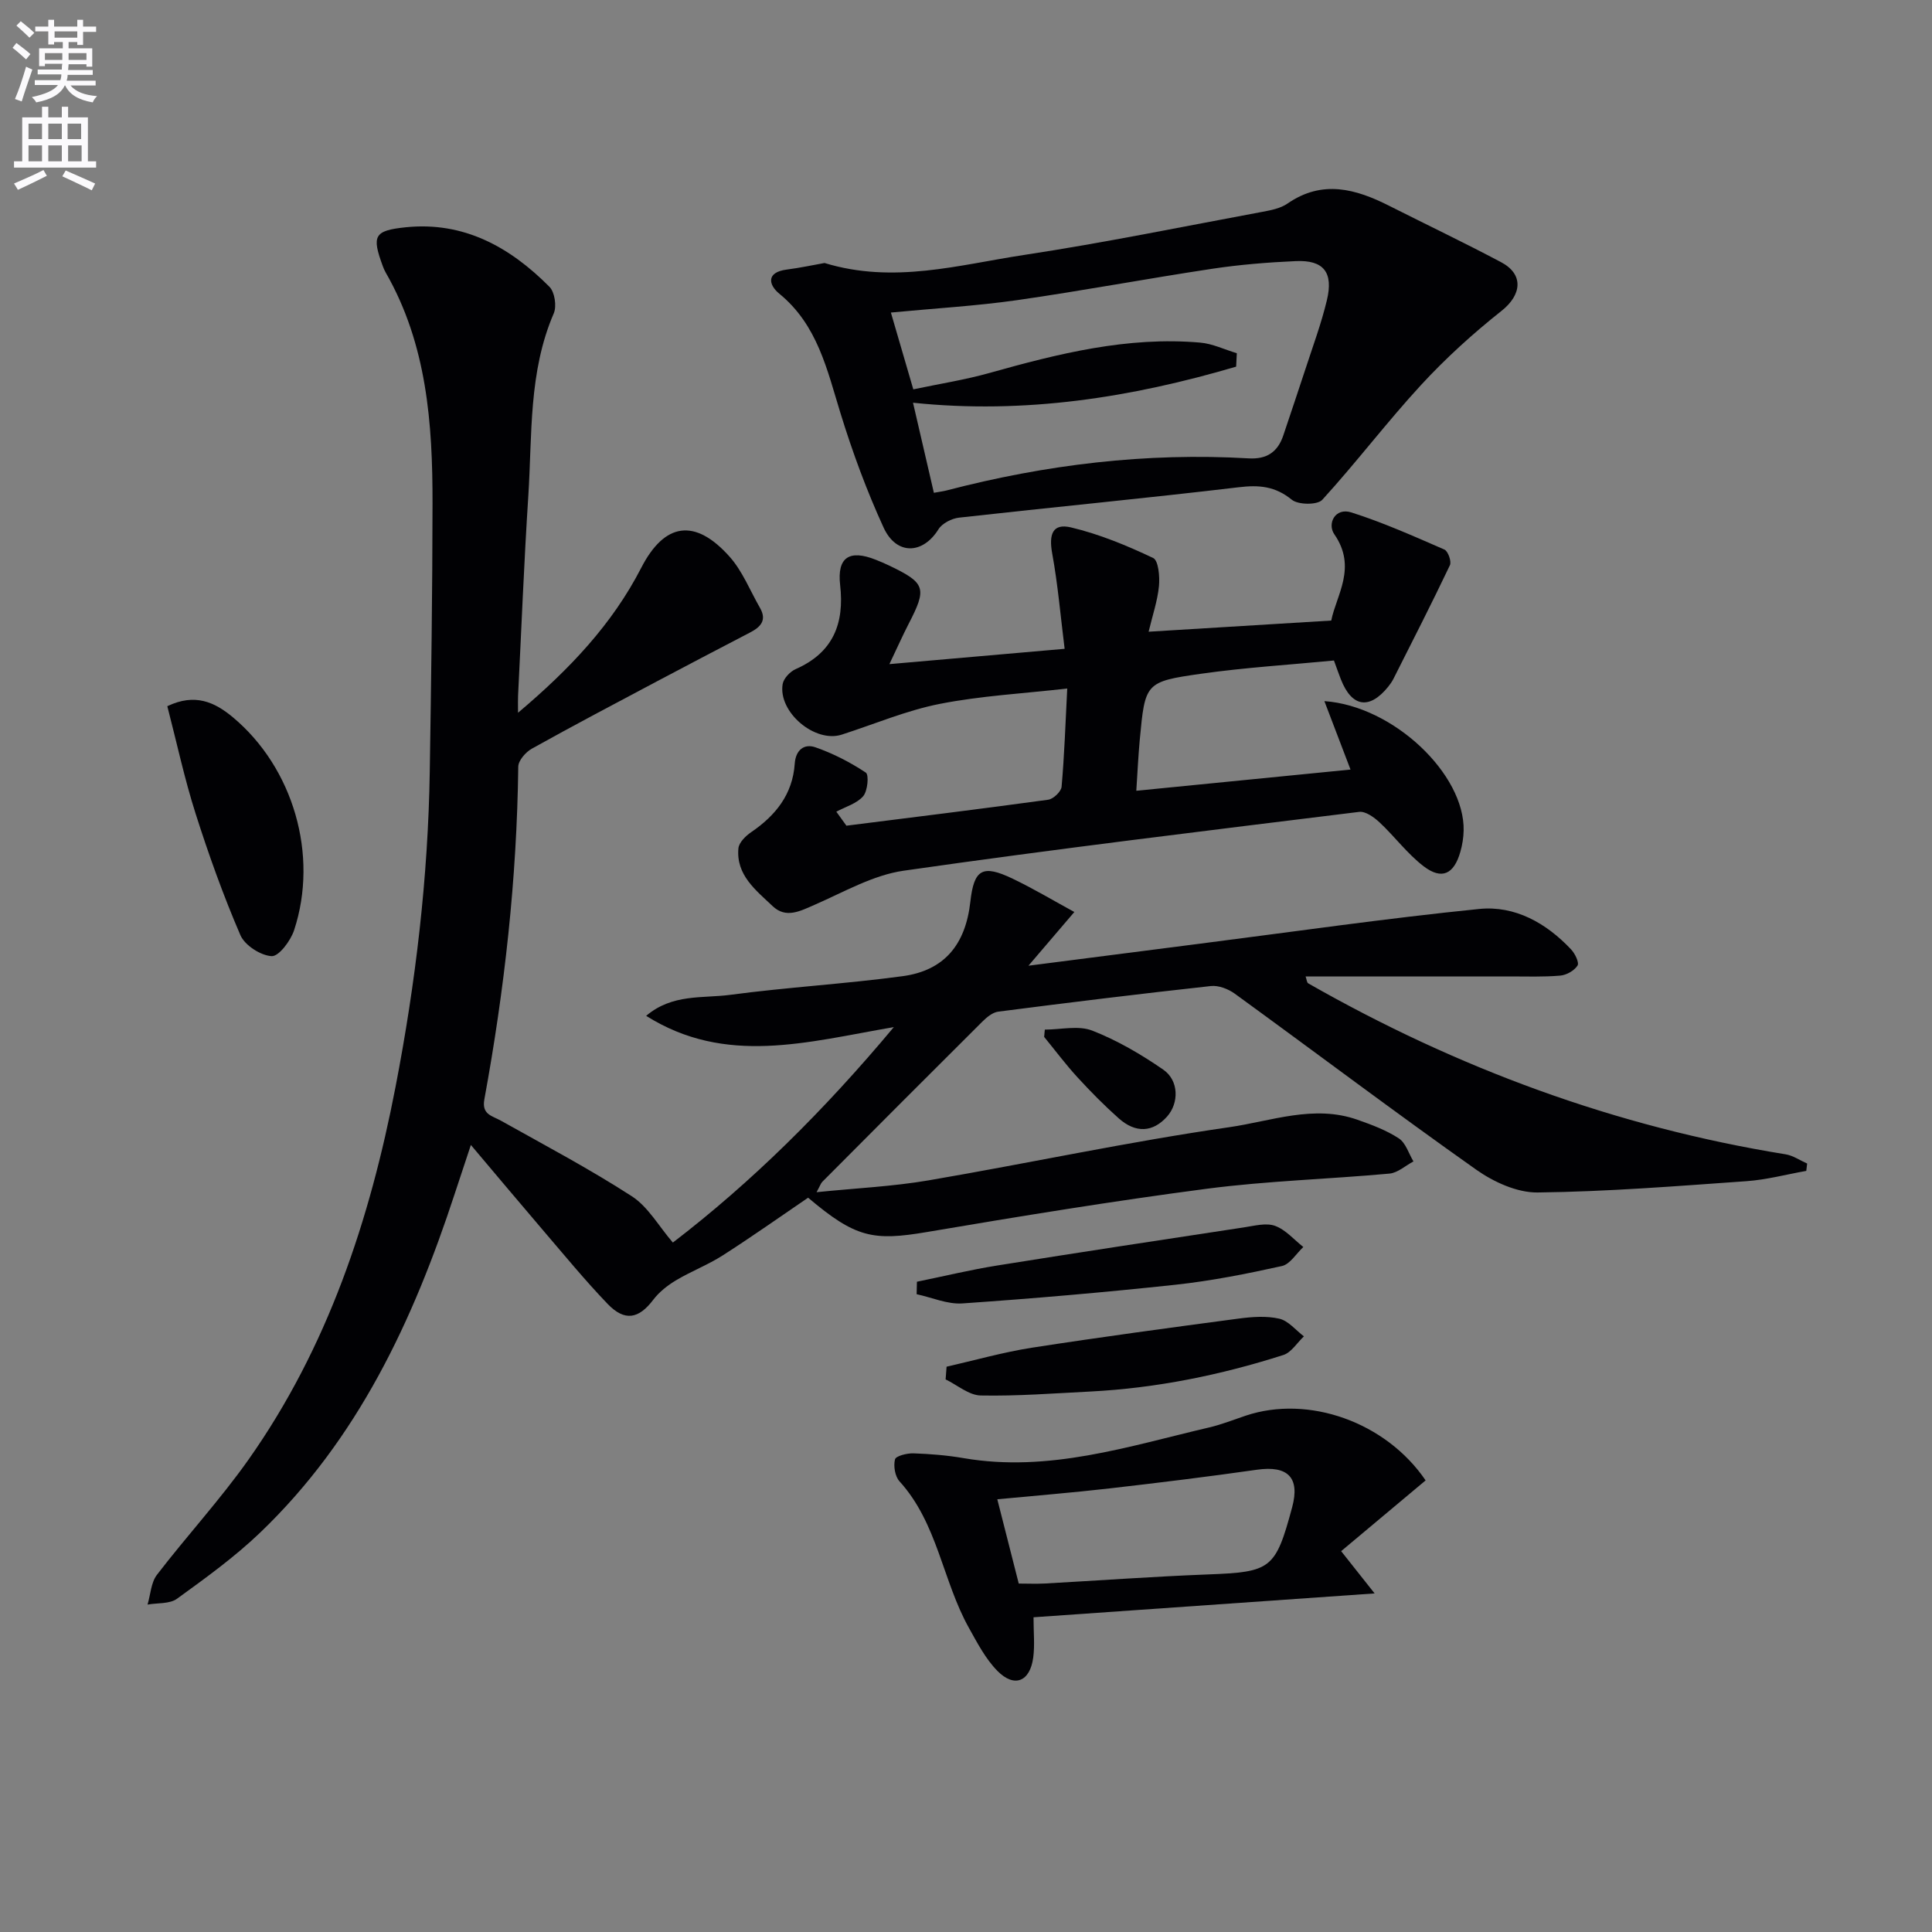
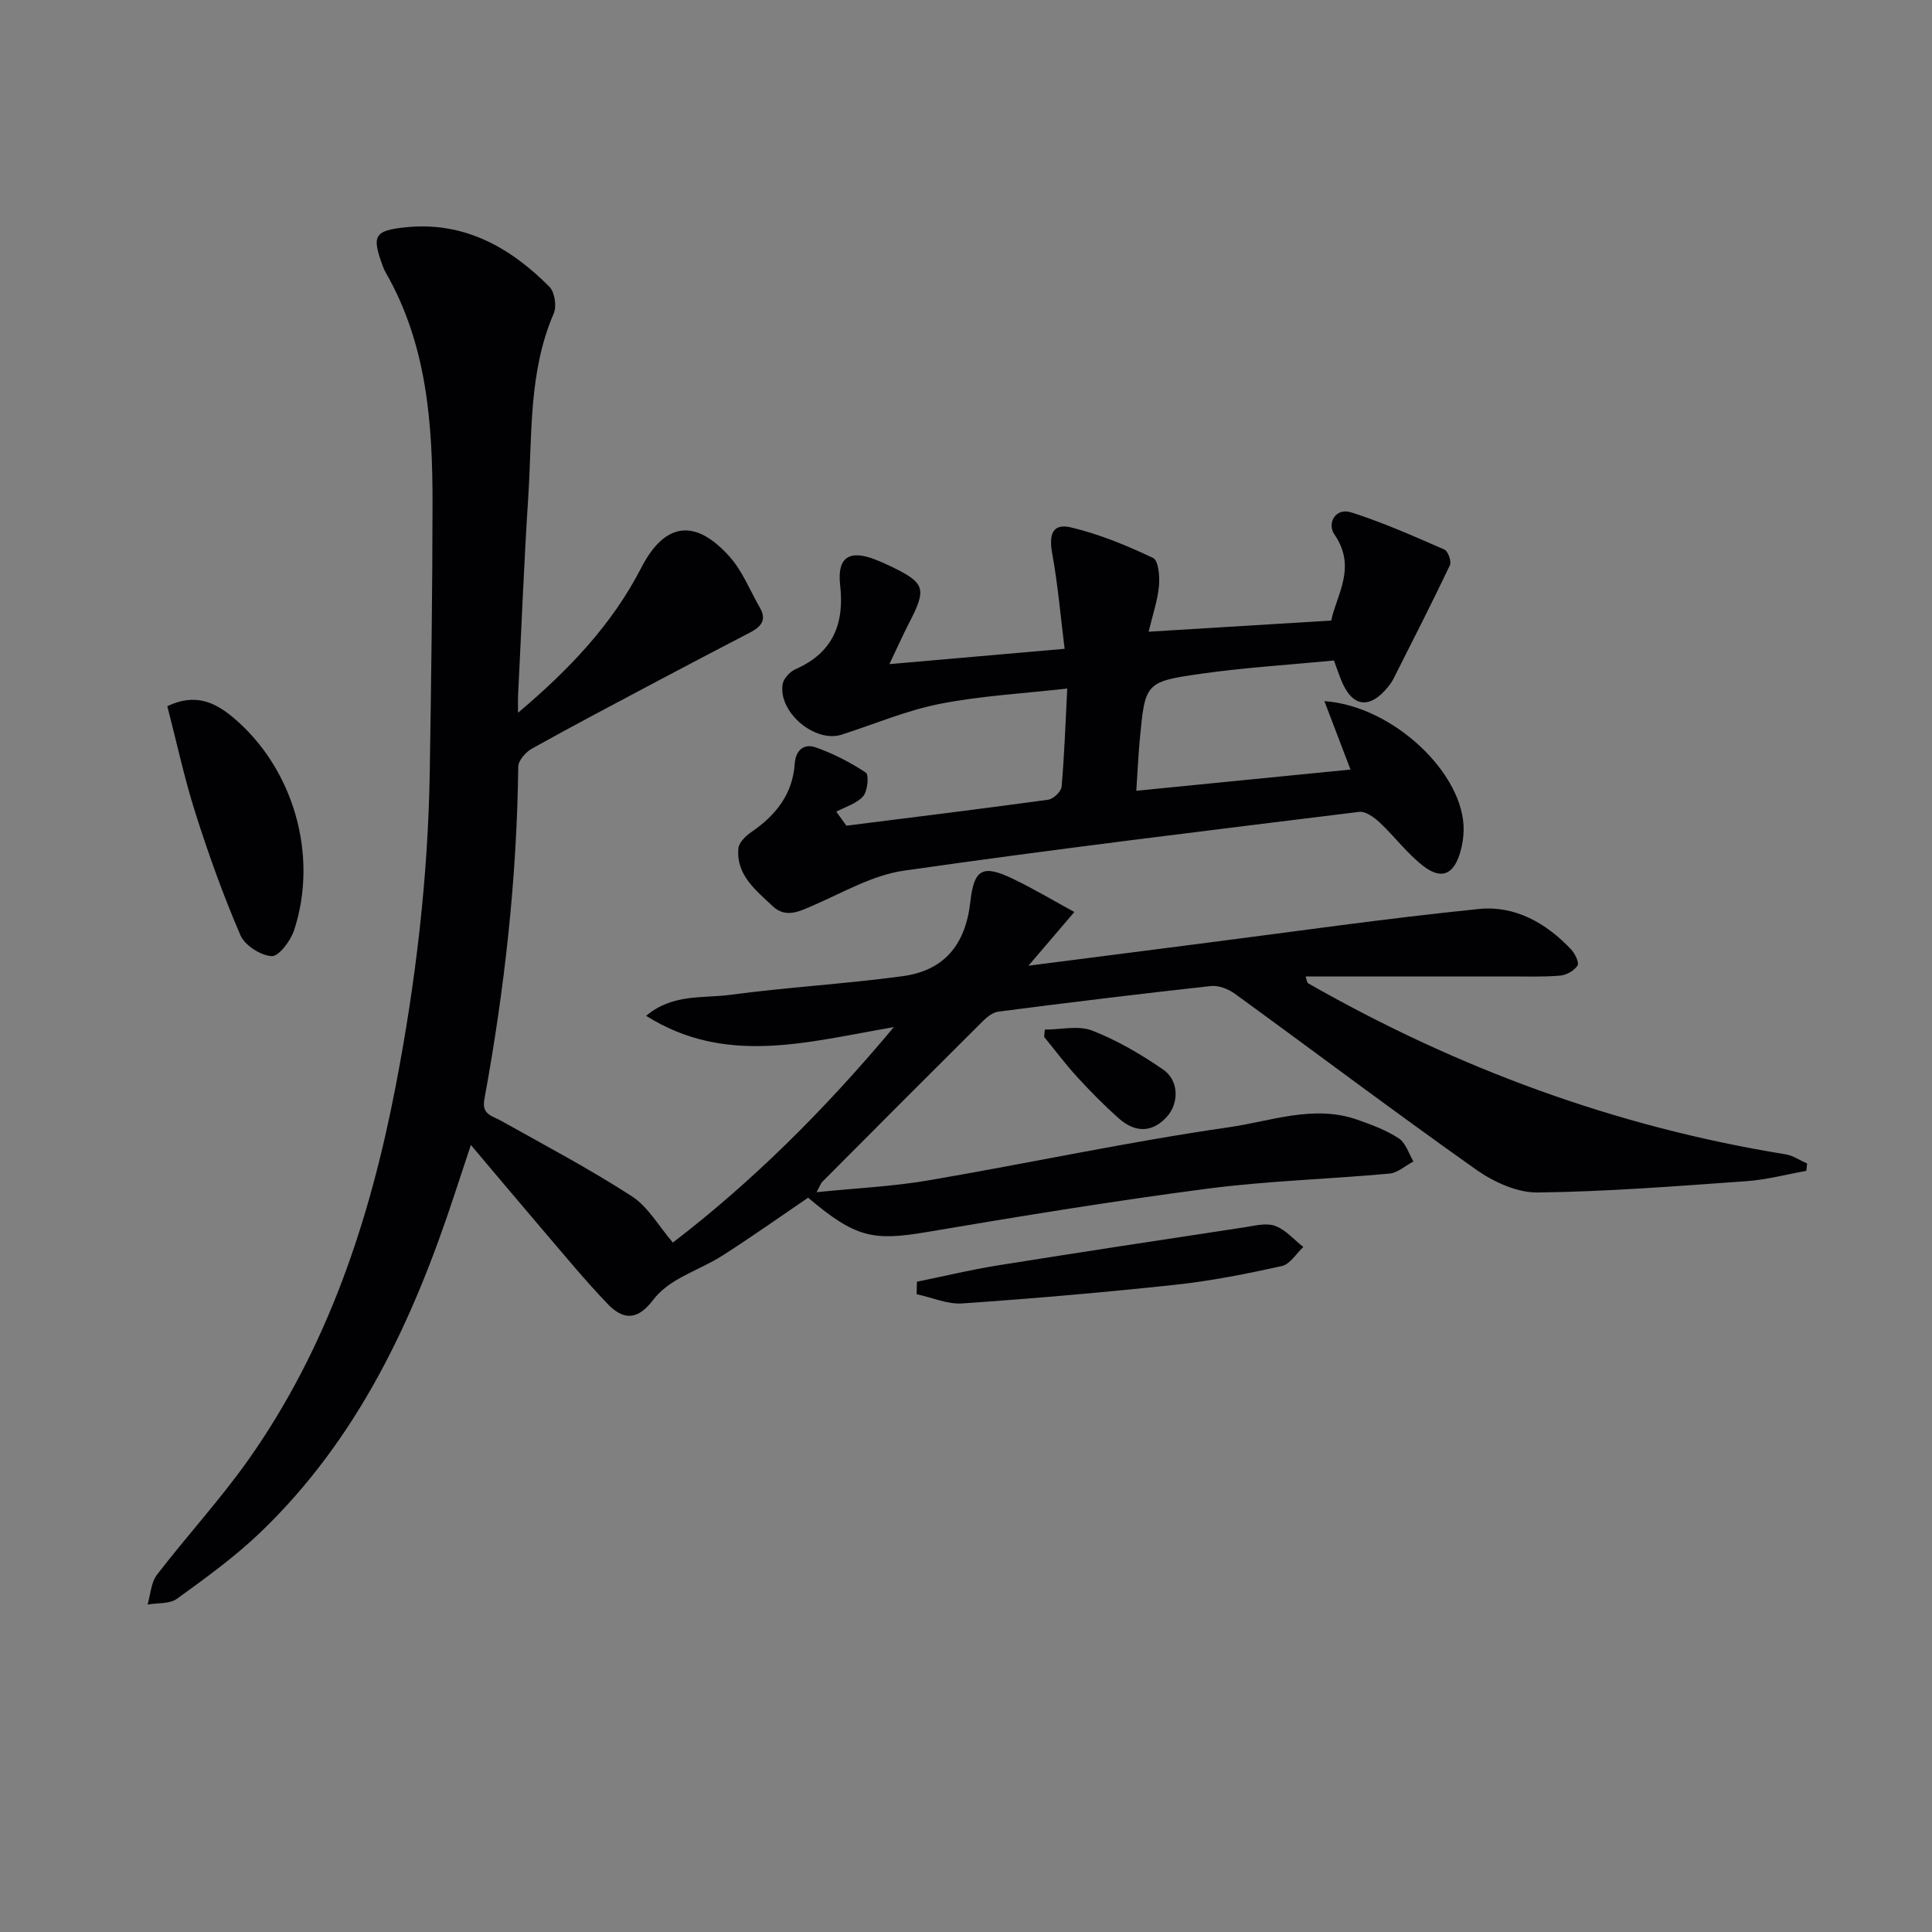
<svg xmlns="http://www.w3.org/2000/svg" enable-background="new 0 0 400 400" viewBox="0 0 400 400">
  <rect x="0" y="0" width="400" height="400" fill="#808080" stroke="none" />
-   <path d="m2.6 9.9.8-1c.9.7 1.9 1.4 2.9 2.3l-.9 1.1c-1.1-1-2-1.8-2.8-2.4zm.5 10.6c.9-2.1 1.6-4.3 2.3-6.7.4.2.8.4 1.3.6-.7 2.1-1.5 4.3-2.2 6.6zm.3-15.2.9-.9c1 .8 2 1.6 2.8 2.4l-1 1c-.9-.9-1.8-1.7-2.7-2.5zm12.6-1.2h1.2v1.4h2.7v1.1h-2.7v2.7h-1.2v-.6h-1.8v1.3h4.9v3.8h-1.2v-.5h-3.7c0 .4-.1.9-.1 1.2h5.1v1h-5.2c0 .5-.1.9-.2 1.2h6v1h-5.2c1.1 1.3 2.9 2 5.5 2.2-.4.4-.7.8-.9 1.3-2.9-.5-4.8-1.6-5.7-3.5h-.1c-.8 1.7-2.7 2.9-5.9 3.5-.2-.4-.6-.8-.9-1.1 2.8-.6 4.6-1.4 5.4-2.5h-4.8v-1h5.3c.1-.3.2-.7.2-1.2h-4.9v-1h5c0-.4 0-.8.1-1.2h-3.6v.5h-1.2v-3.7h4.9v-1.3h-1.8v.5h-1.2v-2.7h-2.7v-1h2.7v-1.4h1.2v1.4h4.8zm-6.7 8.3h3.6c0-.4 0-.9 0-1.4h-3.6zm1.9-4.6h4.8v-1.3h-4.7v1.3zm6.7 3.2h-3.7v1.4h3.7z" fill="#fbfafc" />
-   <path d="m8.7 22.1h1.3v2.2h2.8v-2.2h1.3v2.2h4.1v9.1h1.7v1.3h-17v-1.3h1.7v-9.1h4.1zm.3 13.1.7 1.2c-1.8.9-3.8 1.9-6 2.9-.2-.4-.5-.8-.8-1.3 2.3-1 4.4-1.9 6.1-2.8zm-3.1-6.4h2.8v-3.2h-2.8zm0 4.6h2.8v-3.3h-2.8zm4.1-4.6h2.8v-3.2h-2.8zm0 4.6h2.8v-3.3h-2.8zm3.6 1.9c2.1.9 4.1 1.8 6.1 2.7l-.7 1.4c-2.2-1.1-4.2-2-6.1-2.9zm3.2-9.7h-2.8v3.2h2.8zm-2.7 7.8h2.8v-3.3h-2.8z" fill="#fbfafc" />
  <g fill="#010104">
    <path d="m107.25 147.57c10.83-9.14 19.54-18.41 25.51-30.01 4.82-9.37 11.12-10.34 18.28-2.32 2.69 3.01 4.25 7.04 6.31 10.62 1.49 2.59.08 3.99-2.09 5.11-6.43 3.35-12.86 6.7-19.26 10.1-8.65 4.59-17.33 9.16-25.88 13.93-1.28.71-2.81 2.46-2.82 3.74-.28 23.17-2.84 46.11-7.02 68.87-.58 3.16 1.6 3.39 3.44 4.42 9.1 5.1 18.34 9.98 27.09 15.64 3.38 2.19 5.58 6.2 8.5 9.59 16.24-12.45 31.19-27.2 45.75-44.61-17.98 3.09-34.78 8.05-51.28-2.33 5.43-4.62 11.74-3.59 17.41-4.35 11.85-1.58 23.82-2.26 35.67-3.86 8.62-1.16 13.04-6.49 14.04-15.41.75-6.72 2.5-7.78 8.75-4.78 4.49 2.15 8.77 4.72 12.78 6.9-3.54 4.14-6.28 7.34-9.5 11.12 12.24-1.57 23.87-3.07 35.5-4.56 19.27-2.46 38.51-5.24 57.83-7.19 7.38-.74 13.88 2.91 19.02 8.38.81.86 1.72 2.74 1.33 3.34-.68 1.06-2.29 1.97-3.59 2.08-3.47.3-6.99.17-10.49.17-13.99.01-27.99 0-42.22 0 .23.64.25 1.26.54 1.43 30.87 17.61 63.7 29.72 98.85 35.4 1.54.25 2.97 1.26 4.45 1.91-.06.51-.12 1.01-.18 1.52-4.13.73-8.23 1.84-12.39 2.13-14.4 1.02-28.81 2.17-43.23 2.34-4.25.05-9.1-2.17-12.7-4.71-16.84-11.9-33.31-24.32-49.99-36.44-1.36-.99-3.38-1.77-4.97-1.59-14.69 1.61-29.35 3.41-44.01 5.3-1.17.15-2.37 1.15-3.28 2.05-11.09 11.03-22.13 22.11-33.16 33.19-.3.31-.44.78-1.18 2.14 8.22-.84 15.79-1.18 23.2-2.45 20.76-3.55 41.38-8 62.21-11 8.69-1.25 17.56-4.73 26.57-1.55 2.96 1.04 5.98 2.16 8.57 3.86 1.44.94 2.05 3.14 3.03 4.77-1.65.87-3.25 2.36-4.96 2.52-12.58 1.15-25.25 1.5-37.76 3.13-19.4 2.54-38.73 5.7-58.02 8.97-11.16 1.89-14.79 1.18-24.59-7.11-5.86 3.99-11.68 8.11-17.68 11.95-3.06 1.96-6.53 3.28-9.66 5.15-1.75 1.05-3.49 2.41-4.71 4.02-3 3.97-5.91 4.57-9.47.86-4.72-4.92-9.05-10.21-13.49-15.39-4.74-5.54-9.42-11.13-14.81-17.51-1.34 4.03-2.35 7.07-3.35 10.12-8.58 26.19-20.04 50.78-40.33 70.19-5.26 5.03-11.24 9.35-17.16 13.64-1.52 1.11-4.04.84-6.1 1.21.62-2.08.71-4.55 1.94-6.16 6.17-8.04 13.09-15.55 18.93-23.81 16.41-23.24 25.14-49.59 30.48-77.26 4.17-21.59 6.74-43.34 7.08-65.33.29-18.47.55-36.95.57-55.43.02-16.55-1.16-32.92-9.68-47.77-.25-.43-.45-.89-.62-1.36-2.31-6.27-1.81-7.35 4.7-8.03 12.09-1.26 21.65 4.11 29.81 12.32 1.09 1.1 1.53 4.02.89 5.5-5.25 12.16-4.45 25.1-5.27 37.82-.89 13.77-1.43 27.57-2.12 41.36-.04.77-.01 1.54-.01 3.51z" />
    <path d="m175.24 170.95c13.94-1.76 27.88-3.47 41.79-5.38 1.06-.15 2.67-1.68 2.76-2.68.57-6.41.79-12.85 1.17-20.34-9.08 1.04-17.85 1.5-26.38 3.18-6.92 1.36-13.55 4.2-20.32 6.37-5.53 1.78-13.19-4.66-12.22-10.47.2-1.17 1.53-2.58 2.68-3.09 7.76-3.41 10.14-9.42 9.22-17.43-.65-5.72 1.9-7.4 7.38-5.22.93.37 1.85.76 2.75 1.19 7.58 3.63 7.9 4.66 4.03 12.13-1.19 2.31-2.24 4.68-3.96 8.29 12.45-1.09 23.76-2.07 36.28-3.17-.85-6.8-1.4-13.32-2.57-19.72-.74-4.04.1-6.32 3.91-5.41 5.85 1.39 11.53 3.74 16.98 6.32 1.11.52 1.4 3.87 1.21 5.83-.3 3.06-1.33 6.04-2.14 9.44 12.81-.78 24.96-1.52 37.81-2.31 1.04-5.24 5.39-11 .64-17.86-1.51-2.18.14-5.6 3.52-4.53 6.58 2.09 12.93 4.93 19.27 7.69.75.33 1.51 2.47 1.14 3.24-3.76 7.9-7.74 15.69-11.68 23.5-.3.59-.68 1.14-1.1 1.66-3.89 4.81-7.54 4.24-9.8-1.54-.42-1.06-.79-2.14-1.43-3.89-9.06.88-18.33 1.44-27.5 2.74-11.62 1.65-11.6 1.9-12.71 13.75-.3 3.24-.45 6.5-.71 10.48 15.12-1.5 29.41-2.91 44.35-4.39-1.98-5.17-3.63-9.49-5.41-14.17 14.33 1 29.09 15.16 28.83 26.8-.03 1.47-.27 2.98-.68 4.4-1.32 4.64-3.83 5.86-7.59 3-3.38-2.58-5.99-6.15-9.12-9.08-1.14-1.06-2.91-2.35-4.23-2.19-31.46 3.88-62.94 7.68-94.32 12.18-6.34.91-12.36 4.41-18.39 7.04-3.03 1.32-5.97 2.93-8.75.28-3.44-3.27-7.58-6.41-7.07-11.95.11-1.2 1.49-2.56 2.63-3.34 5.08-3.46 8.6-7.85 9.03-14.18.2-2.89 1.99-4.2 4.28-3.4 3.66 1.27 7.21 3.1 10.44 5.24.68.45.38 3.81-.55 4.89-1.33 1.53-3.66 2.18-5.56 3.2.69.97 1.39 1.94 2.09 2.9z" />
-     <path d="m170.71 54.45c14.33 4.38 27.82.38 41.28-1.66 16.54-2.51 32.95-5.88 49.41-8.94 1.78-.33 3.74-.72 5.17-1.71 7.22-4.99 14.13-3.03 21.09.49 7.7 3.89 15.5 7.61 23.12 11.65 4.76 2.52 4.27 6.77.11 10.07-5.91 4.68-11.56 9.81-16.67 15.35-7.08 7.68-13.41 16.06-20.46 23.78-1 1.1-4.98 1.06-6.31-.02-3.44-2.8-6.76-3.09-10.99-2.58-19.27 2.29-38.59 4.13-57.88 6.29-1.53.17-3.51 1.17-4.28 2.41-3.23 5.2-8.7 5.43-11.36-.35-3.5-7.63-6.43-15.59-8.91-23.63-2.8-9.07-4.76-18.32-12.69-24.8-2.22-1.82-2.77-4.44 1.56-4.99 2.79-.36 5.55-.96 7.81-1.36zm85.36 18.68c-.05.93-.1 1.85-.14 2.78-21.68 6.38-43.75 9.89-66.9 7.47 1.5 6.49 2.9 12.53 4.32 18.65 1.34-.25 2-.32 2.63-.49 20.51-5.35 41.33-7.88 62.54-6.64 3.74.22 6.03-1.31 7.18-4.77 1.52-4.56 3.07-9.1 4.56-13.67 1.54-4.74 3.29-9.43 4.45-14.27 1.41-5.81-.67-8.4-6.46-8.13-5.8.26-11.62.73-17.36 1.6-13.45 2.03-26.83 4.55-40.29 6.48-8.49 1.21-17.08 1.7-26.15 2.57 1.51 5.17 2.97 10.2 4.64 15.9 5.44-1.15 10.67-1.96 15.73-3.38 14.28-4.01 28.62-7.6 43.63-6.3 2.57.21 5.07 1.44 7.62 2.2z" />
-     <path d="m295.16 306.5c-5.94 4.98-11.73 9.83-17.49 14.65 2.42 3.05 4.26 5.38 6.93 8.75-24.55 1.72-47.49 3.32-70.62 4.94 0 3.14.28 5.77-.06 8.32-.66 5.01-3.9 6.35-7.42 2.78-2.45-2.49-4.16-5.79-5.89-8.89-5.47-9.78-6.48-21.67-14.38-30.36-.93-1.03-1.28-3.16-.93-4.54.18-.72 2.49-1.29 3.81-1.25 3.47.12 6.97.4 10.39.99 17.61 3.03 34.14-2.45 50.87-6.36 2.57-.6 5.06-1.6 7.57-2.44 12.95-4.32 28.96 1.29 37.22 13.41zm-84.24 21.36c1.79 0 3.58.08 5.37-.01 11.26-.62 22.52-1.45 33.79-1.88 13.09-.5 13.99-1.07 17.45-13.92 1.65-6.13-.89-8.67-7.28-7.76-10.16 1.45-20.35 2.7-30.54 3.87-7.67.88-15.38 1.5-23.23 2.25 1.53 5.99 2.94 11.54 4.44 17.45z" />
    <path d="m34.64 146.21c5.74-2.75 9.83-.83 13.57 2.29 12.5 10.44 17.81 28.51 12.68 44.09-.72 2.19-3.16 5.45-4.65 5.37-2.29-.13-5.56-2.24-6.47-4.35-3.53-8.19-6.56-16.64-9.27-25.15-2.3-7.21-3.89-14.65-5.86-22.25z" />
-     <path d="m195.98 282.96c5.86-1.33 11.67-2.99 17.59-3.92 14.26-2.21 28.56-4.14 42.87-6.04 2.78-.37 5.75-.59 8.42.02 1.88.43 3.41 2.38 5.1 3.66-1.41 1.32-2.6 3.33-4.26 3.86-12.99 4.15-26.29 6.86-39.95 7.56-7.57.38-15.15.97-22.71.82-2.44-.05-4.84-2.16-7.26-3.33.07-.88.13-1.76.2-2.63z" />
    <path d="m189.84 265.37c5.54-1.13 11.04-2.47 16.62-3.36 17.02-2.73 34.07-5.31 51.12-7.9 2.13-.32 4.55-.98 6.4-.31 2.19.79 3.93 2.86 5.86 4.38-1.47 1.36-2.75 3.57-4.44 3.94-7.27 1.61-14.61 3.07-22.01 3.87-14.68 1.58-29.41 2.85-44.14 3.87-3.1.21-6.31-1.23-9.47-1.91.02-.87.04-1.73.06-2.58z" />
    <path d="m216.32 213.17c3.29 0 6.94-.91 9.8.2 5.18 2.02 10.12 4.91 14.71 8.08 3.29 2.27 3.27 6.95.8 9.72-2.92 3.27-6.48 3.51-10.02.36-2.98-2.65-5.8-5.51-8.5-8.45-2.45-2.67-4.63-5.59-6.93-8.4.04-.51.09-1.01.14-1.51z" />
  </g>
</svg>